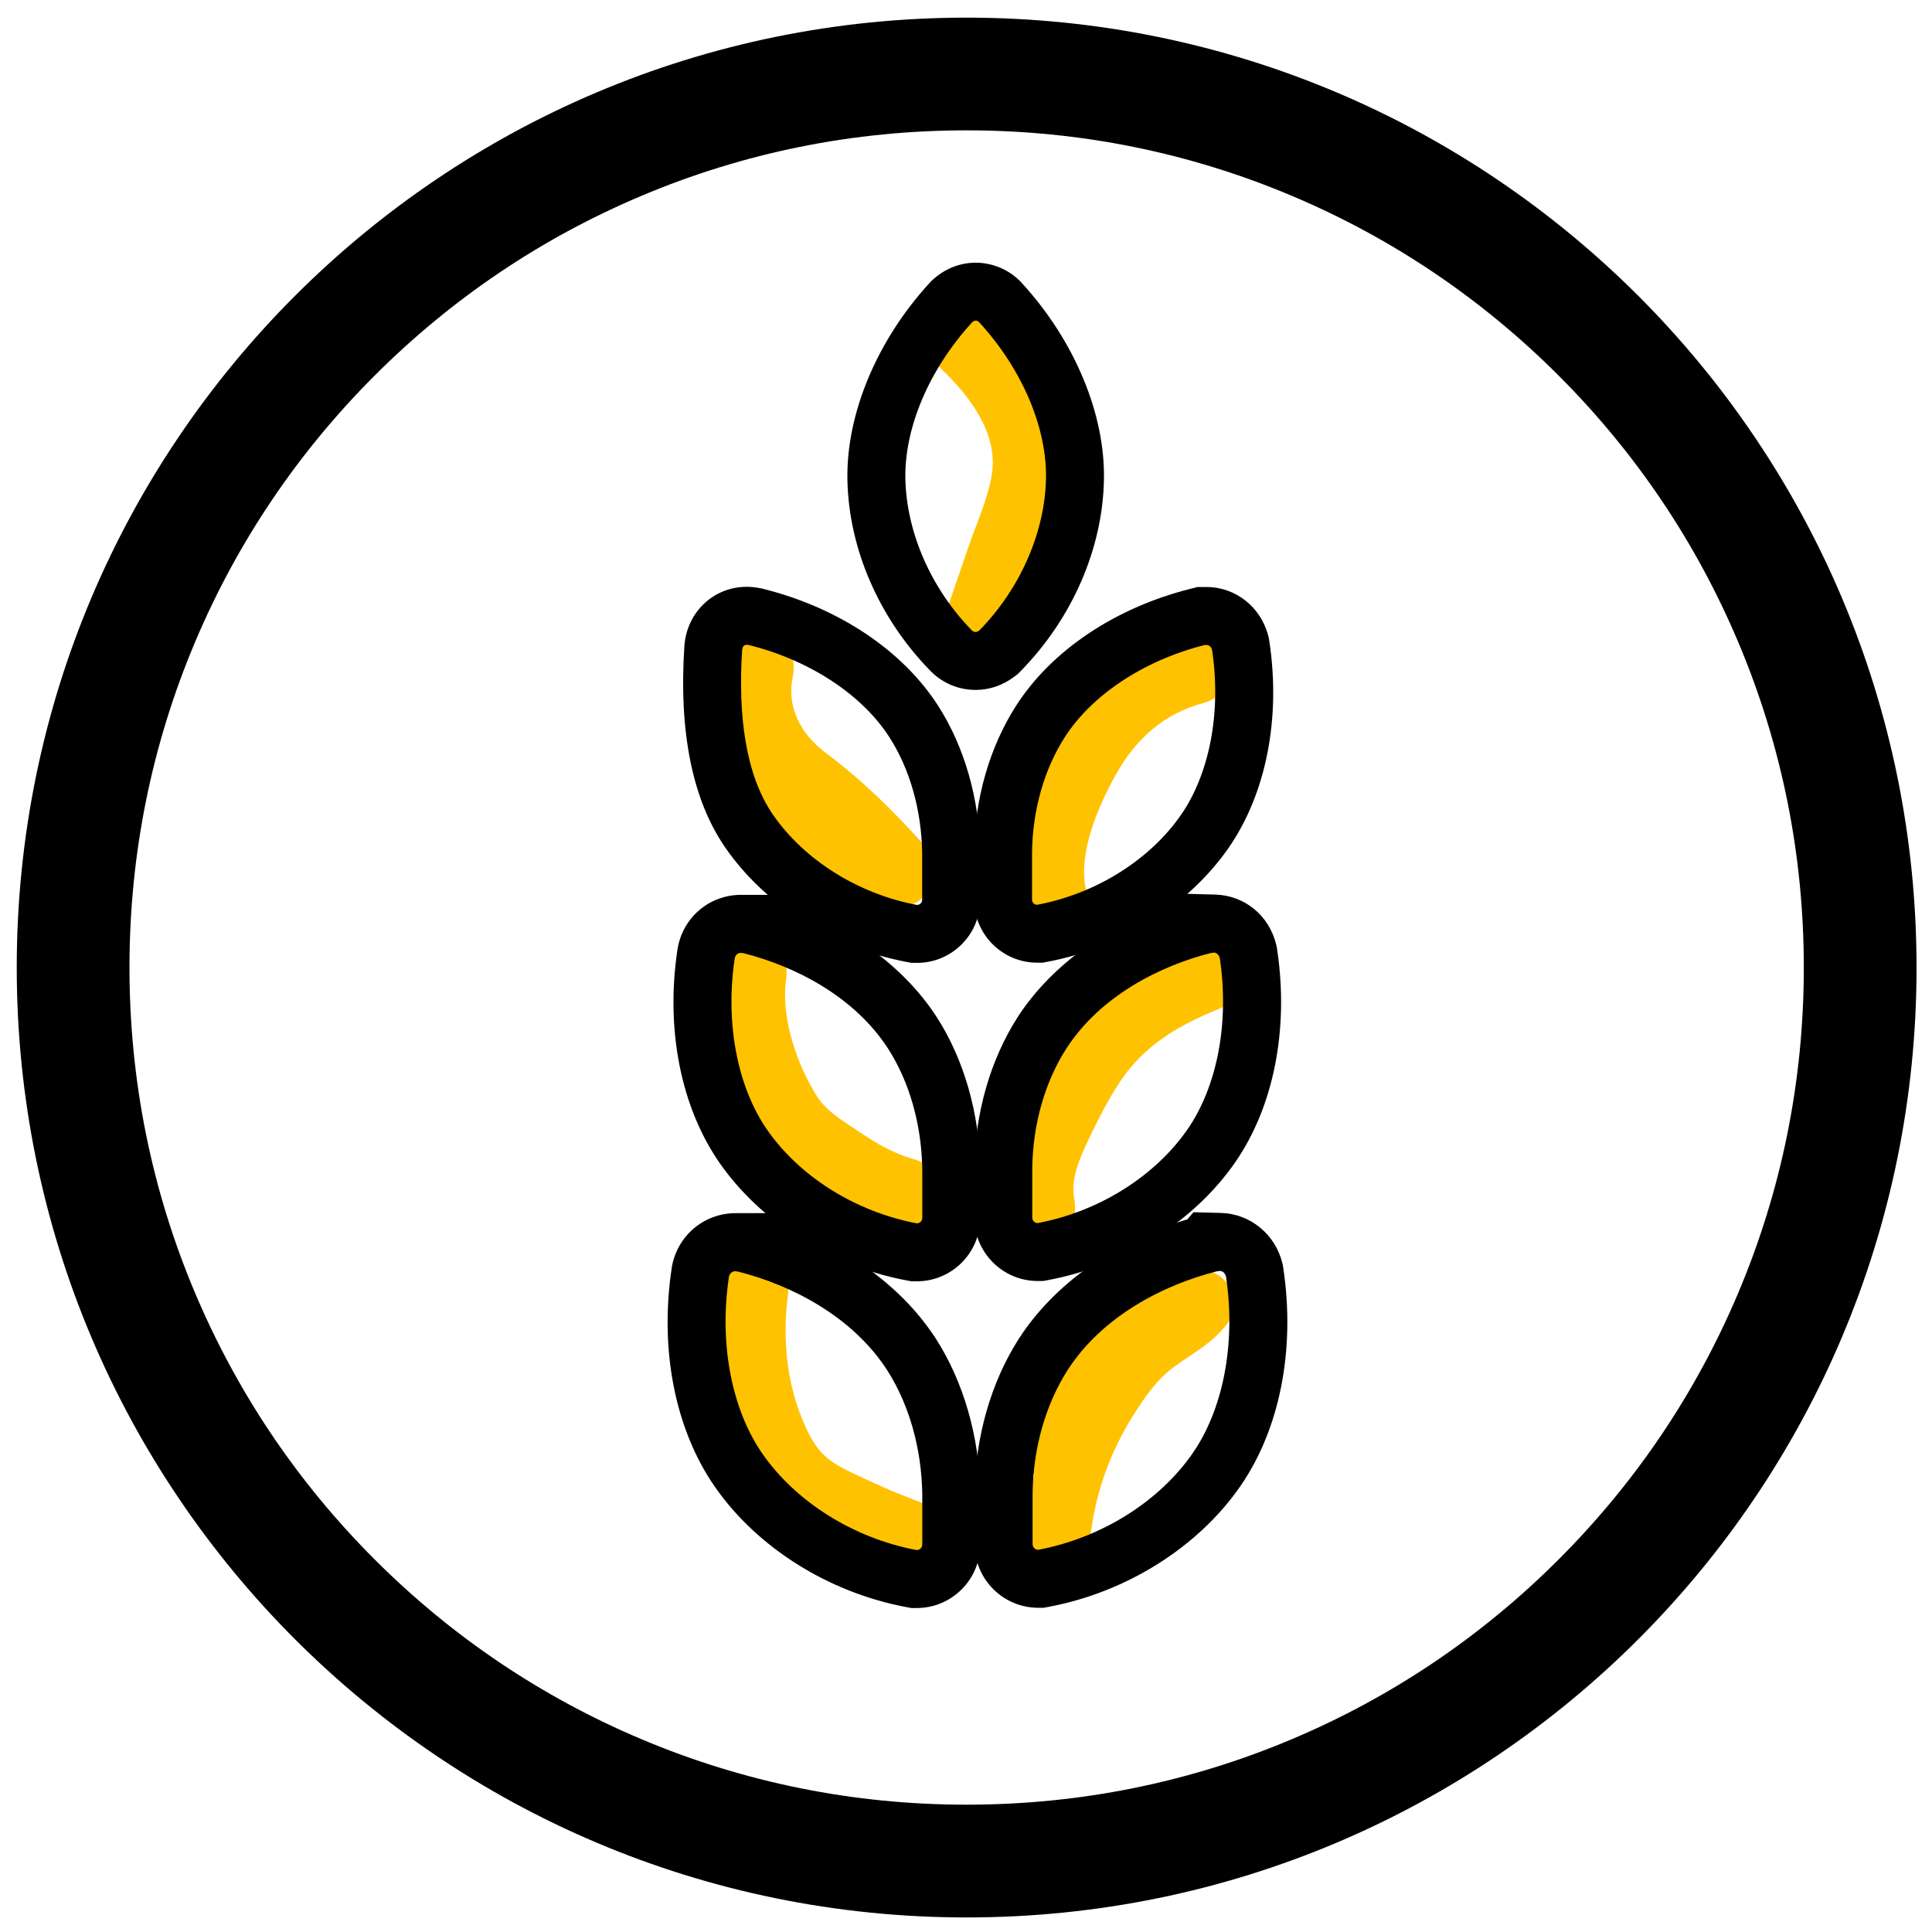
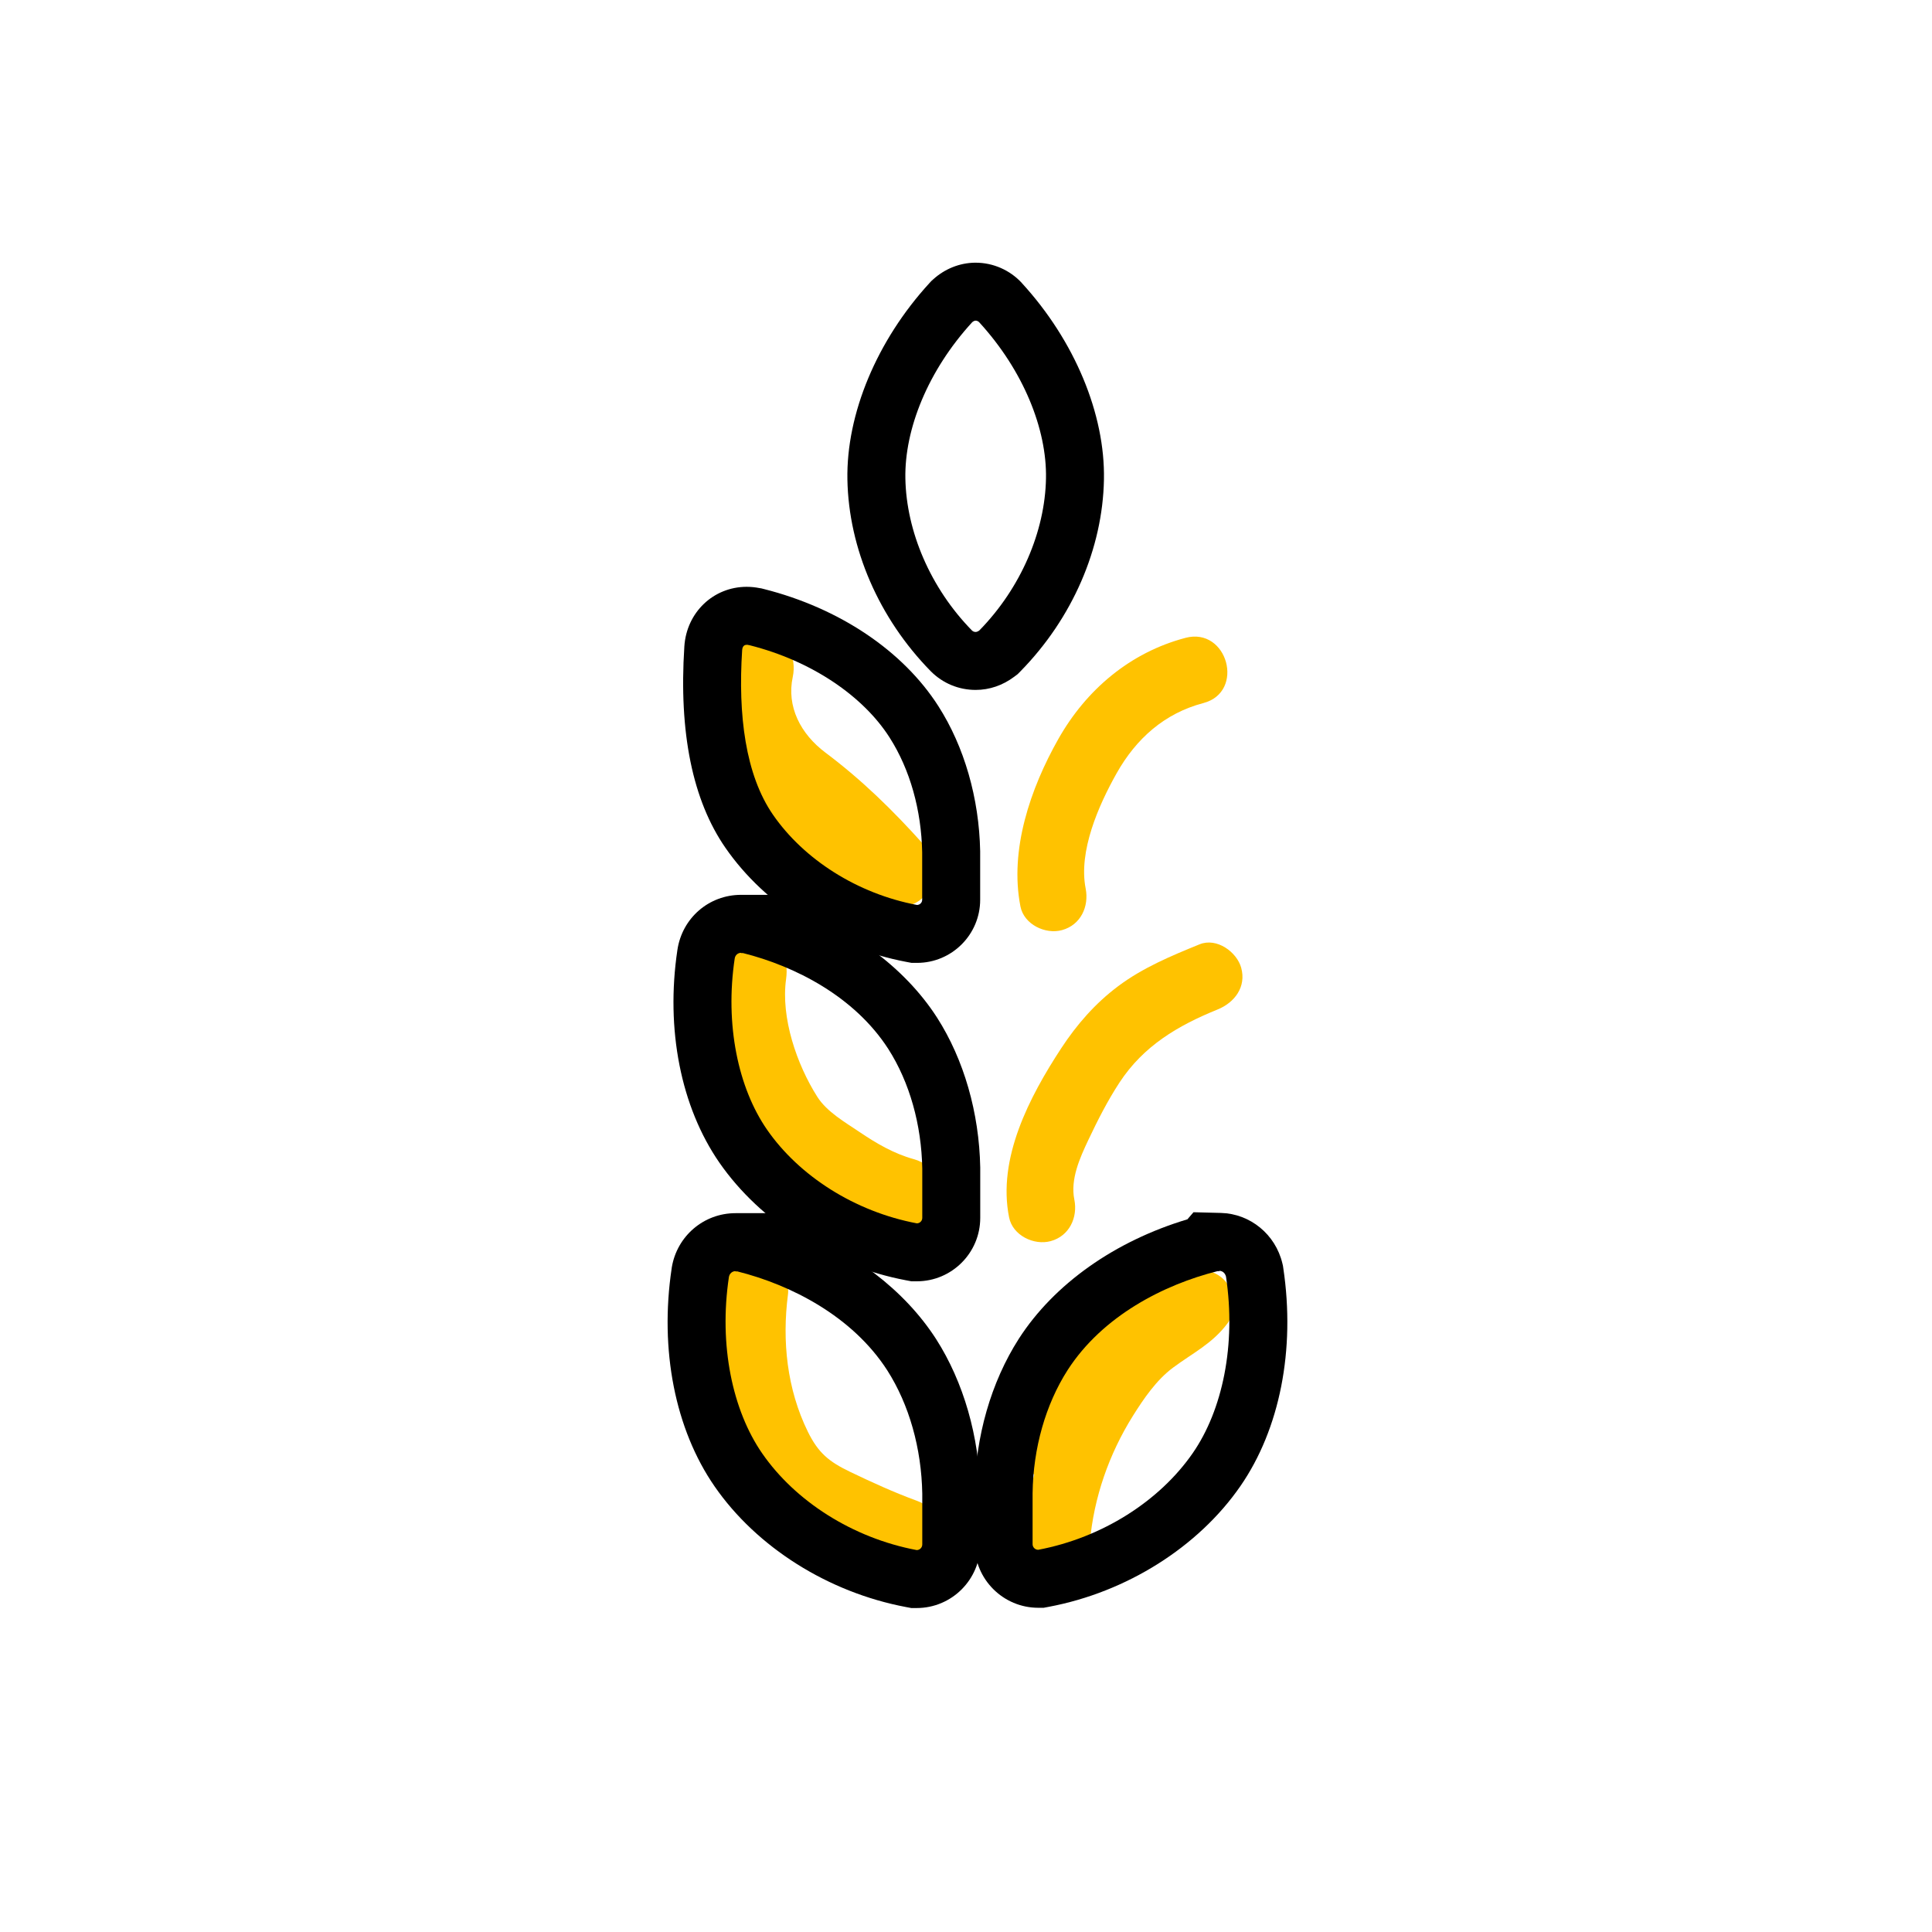
<svg xmlns="http://www.w3.org/2000/svg" viewBox="0 0 600 600">
  <defs>
    <style>
      .cls-1 {
        fill: #ffc200;
      }
    </style>
  </defs>
  <g id="Yellow">
-     <path d="M306.55,100.52c-9.32-8.88-23.48,5.24-14.14,14.14,8.63,8.23,17.69,19.96,15.61,32.69-1.26,7.71-4.84,15.43-7.37,22.79l-8.65,25.24c-1.75,5.11,2.01,10.93,6.98,12.3,5.49,1.51,10.54-1.86,12.3-6.98,3.2-9.35,6.41-18.7,9.61-28.04,3.05-8.9,6.89-17.82,7.33-27.34.81-17.34-9.62-33.29-21.68-44.79Z" class="cls-1" />
    <path d="M286.7,262.14c-9.42-10.51-19.05-19.93-30.35-28.41-7.72-5.79-12.13-14.3-10.15-23.51,1.3-6.07-1.8-12.43-8.03-14.15-5.73-1.58-12.84,1.93-14.15,8.03-2.62,12.18-.57,24.94,6.11,35.25-3.22,2.45-5.1,6.48-3.6,11.58,3.09,10.52,11.21,17.61,20.65,22.58,10.82,5.7,22.05,10.48,34.45,7.85,8.95-1.9,10.48-13.18,5.07-19.22Z" class="cls-1" />
    <path d="M283.72,359.97c-6.12-1.71-11.45-4.81-16.69-8.35-4.56-3.08-10.24-6.31-13.23-11.03-6.36-10.05-11.35-24.55-9.67-36.55.86-6.14-1.5-12.35-8.03-14.15-5.38-1.48-13.28,1.84-14.15,8.03-2.62,18.76,2.27,38.04,11.99,54.28,4.76,7.95,12.62,13.14,20.09,18.32,7.26,5.03,15.03,9.23,23.58,11.62,14.28,3.99,20.37-18.19,6.11-22.18Z" class="cls-1" />
    <path d="M284.66,466.05c-7.05-2.58-13.89-5.71-20.66-8.96-6.58-3.16-9.88-5.88-13.12-12.47-6.48-13.21-8.04-28.14-6.17-42.6.8-6.17-5.86-11.5-11.5-11.5-6.88,0-10.7,5.31-11.5,11.5-2.46,19.02,1.21,38.69,10.06,55.69,4.35,8.36,10.77,14.38,19.18,18.55,8.96,4.44,18.2,8.53,27.6,11.97,5.83,2.14,12.6-2.39,14.15-8.03,1.76-6.41-2.18-12-8.03-14.15Z" class="cls-1" />
    <path d="M368.14,198.1c-17.18,4.53-30.82,16.1-39.49,31.45-8.63,15.29-15.2,34.37-11.74,51.97,1.1,5.57,7.74,8.76,12.92,7.33,5.81-1.6,8.43-7.33,7.33-12.92-2.28-11.58,4.03-25.86,9.62-35.79,6.06-10.76,14.86-18.62,26.94-21.8,13.06-3.44,7.52-23.7-5.58-20.25Z" class="cls-1" />
    <path d="M385.48,300.59c-1.37-4.98-7.63-9.48-12.92-7.33-8.83,3.59-17.65,7.27-25.32,13.02-7.11,5.33-12.82,11.87-17.69,19.3-9.84,15.03-19.87,34.19-16.16,52.53,1.12,5.56,7.72,8.76,12.92,7.33,5.79-1.59,8.46-7.34,7.33-12.92-1.27-6.29,1.72-12.93,4.36-18.51,2.89-6.11,5.97-12.18,9.68-17.84,7.46-11.37,18.07-17.64,30.46-22.67,5.25-2.13,8.96-6.99,7.33-12.92Z" class="cls-1" />
    <path d="M375.56,394.75c-15.09-4.56-22.73,8.86-33.79,15.59-12.19,7.42-17.03,21.9-23.13,34.1-2.32,4.64-1.51,10.3,2.55,13.52-1.87,6.86-3.1,13.91-3.73,21.08-.5,5.66,5.18,10.5,10.5,10.5,6.09,0,10-4.83,10.5-10.5,1.23-13.96,5.95-27.46,13.37-39.32,3.36-5.36,7.32-11.16,12.46-14.98,6.16-4.58,12.16-7.41,16.92-13.75.96-1.28,1.42-2.76,1.51-4.3.85-4.8-1.17-10.13-7.16-11.94Z" class="cls-1" />
  </g>
  <g data-name="Layer 1" id="Layer_1">
-     <path d="M300.2,40.48c35.12,0,69.16,6.87,101.19,20.42,30.96,13.09,58.77,31.85,82.65,55.73,23.89,23.89,42.64,51.7,55.73,82.65,13.55,32.03,20.42,66.08,20.42,101.19s-6.87,69.16-20.42,101.19c-13.09,30.96-31.85,58.77-55.73,82.65-23.89,23.89-51.7,42.64-82.65,55.73-32.03,13.55-66.08,20.42-101.19,20.42s-69.16-6.87-101.19-20.42c-30.96-13.09-58.77-31.85-82.65-55.73-23.89-23.89-42.64-51.7-55.73-82.65-13.55-32.03-20.42-66.08-20.42-101.19s6.87-69.16,20.42-101.19c13.09-30.96,31.85-58.77,55.73-82.65,23.89-23.89,51.7-42.64,82.65-55.73,32.03-13.55,66.08-20.42,101.19-20.42M300.2,5.48C137.28,5.48,5.2,137.56,5.2,300.48s132.08,295,295,295,295-132.08,295-295S463.12,5.48,300.2,5.48h0Z" />
    <path d="M303,99.58c.4,0,.8.18,1.1.5,13.72,14.98,21.04,33.19,20.74,48.53-.3,16.39-7.8,34.01-20.69,47.17-.3.23-.73.48-1.16.48s-.83-.15-1.16-.48c-12.89-13.17-20.36-30.79-20.66-47.17-.29-15.34,7.02-33.54,20.74-48.53.28-.25.68-.5,1.08-.5M303,81.58h-.22c-4.75.06-9.36,1.9-12.97,5.18l-.61.55-.56.61c-16.33,17.82-25.85,40.64-25.47,61.02.39,21.42,9.8,43.08,25.8,59.43l.07.07.07.07c3.71,3.71,8.64,5.75,13.89,5.75,4.27,0,8.4-1.41,11.96-4.08l1.1-.83.96-.98c16.02-16.37,25.43-38.03,25.82-59.43.4-20.35-9.12-43.17-25.47-61.01l-.02-.03-.02-.03c-3.69-4-8.91-6.29-14.33-6.29h0Z" />
-     <path d="M374.68,200.31c.85,0,1.51.63,1.74,1.56,2.98,19.8-1.01,38.7-9.62,51.16-9.55,13.79-26.13,24.46-44.7,27.96-.88,0-1.59-.7-1.59-1.59v-14.75c.17-13.07,3.76-25.7,10.15-35.69,8.16-12.75,24.03-23.74,43.44-28.64h.42c.06,0,.11,0,.17,0M374.68,182.31c-.19,0-.37,0-.56,0h-2.26l-2.17.55c-23.43,5.91-43.18,19.18-54.19,36.39-8.17,12.78-12.78,28.81-12.99,45.16v.11s0,.11,0,.11v14.75c0,10.8,8.79,19.59,19.59,19.59h1.68l1.65-.31c22.8-4.3,43.79-17.54,56.16-35.4,11.62-16.81,16.22-40.16,12.62-64.08l-.14-.91-.23-.89c-2.28-8.88-10.16-15.09-19.18-15.09h0Z" />
    <path d="M231.9,200.24c.29,0,.5.07.5.07l.4.07c19.41,4.9,35.29,15.87,43.45,28.63,6.39,9.99,9.89,22.61,10.14,35.68v14.76c0,.86-.73,1.59-1.61,1.59-18.57-3.5-35.14-14.17-44.69-27.97-8.63-12.45-10.91-31.16-9.61-51.14.09-1.43.87-1.68,1.41-1.68M231.9,182.24c-10.36,0-18.69,7.96-19.37,18.52-1.74,26.77,2.56,47.82,12.78,62.56,12.37,17.87,33.36,31.1,56.15,35.4l1.65.31h1.68c10.81,0,19.61-8.79,19.61-19.59v-15.11c-.32-16.45-4.93-32.45-12.98-45.03-11-17.2-30.76-30.46-54.21-36.38l-.75-.19-.68-.11c-1.11-.22-2.43-.38-3.88-.38h0Z" />
-     <path d="M376.86,295.81c.98.03,1.71.73,1.96,1.76,3.08,20.58-1.06,40.21-10.03,53.16-9.94,14.36-27.2,25.46-46.52,29.11-.93,0-1.69-.76-1.69-1.69v-15.32c.17-13.61,3.9-26.75,10.55-37.15,10.51-16.29,28.99-25.73,45.16-29.78h.55l.02-.09M361.81,277.42l-.76,4.35c-19.27,7.02-35.33,19.11-45.04,34.16l-.02.03-.02.03c-8.41,13.16-13.16,29.72-13.38,46.61v.11s0,.11,0,.11v15.32c0,10.86,8.83,19.69,19.69,19.69h1.68l1.65-.31c23.55-4.44,45.22-18.11,57.99-36.55,11.97-17.29,16.72-41.37,13.03-66.06l-.12-.81-.19-.79c-2.2-9.03-9.83-15.26-18.99-15.49l-15.51-.4h0Z" />
    <path d="M230.14,295.9l.03.08h.55c16.17,4.05,34.64,13.48,45.14,29.77,6.65,10.4,10.31,23.55,10.56,37.16v15.32c0,.93-.76,1.69-1.69,1.69-19.33-3.65-36.59-14.75-46.53-29.11-8.95-12.94-13.11-32.57-10.03-53.14.15-1.03.98-1.76,1.96-1.76M242.31,277.9h-12.17c-9.99,0-18.3,7.2-19.77,17.13-3.68,24.65,1.07,48.72,13.03,66.02,12.79,18.46,34.47,32.12,58,36.56l1.65.31h1.68c10.86,0,19.69-8.83,19.69-19.69v-15.66c-.32-16.99-5.07-33.51-13.4-46.53l-.02-.03-.02-.03c-10.1-15.67-27.1-28.13-47.44-34.99l-1.24-3.1h0Z" />
    <path d="M378.74,394.67c.98.03,1.76.76,2.01,1.81,3.17,21.21-1.1,41.47-10.34,54.81-10.25,14.81-28.04,26.25-47.97,30.01-.98,0-1.76-.78-1.76-1.74v-15.79c.18-14.03,4.03-27.59,10.89-38.3,10.83-16.8,29.89-26.53,46.56-30.71h.53l.08-.09M370.67,376.45l-1.91,2.22c-22.48,6.74-41.37,20.05-52.32,37.04l-.02.03-.02.03c-8.63,13.48-13.5,30.45-13.72,47.77v.12s0,.12,0,.12v15.79c0,10.88,8.87,19.74,19.76,19.74h1.68l1.65-.31c24.13-4.55,46.35-18.55,59.43-37.45,12.26-17.71,17.13-42.39,13.34-67.71l-.11-.76-.18-.75c-2.14-8.97-9.98-15.4-19.06-15.64l-8.53-.22h0Z" />
    <path d="M228.42,394.76v.09h.58c16.67,4.18,35.71,13.91,46.54,30.71,6.85,10.72,10.63,24.28,10.88,38.3v15.79c0,.96-.78,1.74-1.74,1.74-19.94-3.76-37.73-15.21-47.97-30.02-9.23-13.34-13.52-33.58-10.34-54.79.18-1.06,1.03-1.81,2.04-1.81M245.42,376.76h-17c-9.84,0-18.17,7.09-19.79,16.85l-.02.15-.02.15c-3.79,25.3,1.07,49.98,13.34,67.71,13.07,18.9,35.29,32.91,59.43,37.46l1.65.31h1.68c10.88,0,19.74-8.85,19.74-19.74v-16.11c-.31-17.39-5.18-34.33-13.71-47.67l-.02-.03-.02-.03c-9.75-15.11-25.76-27.32-44.99-34.57l-.26-4.47h0Z" />
  </g>
</svg>